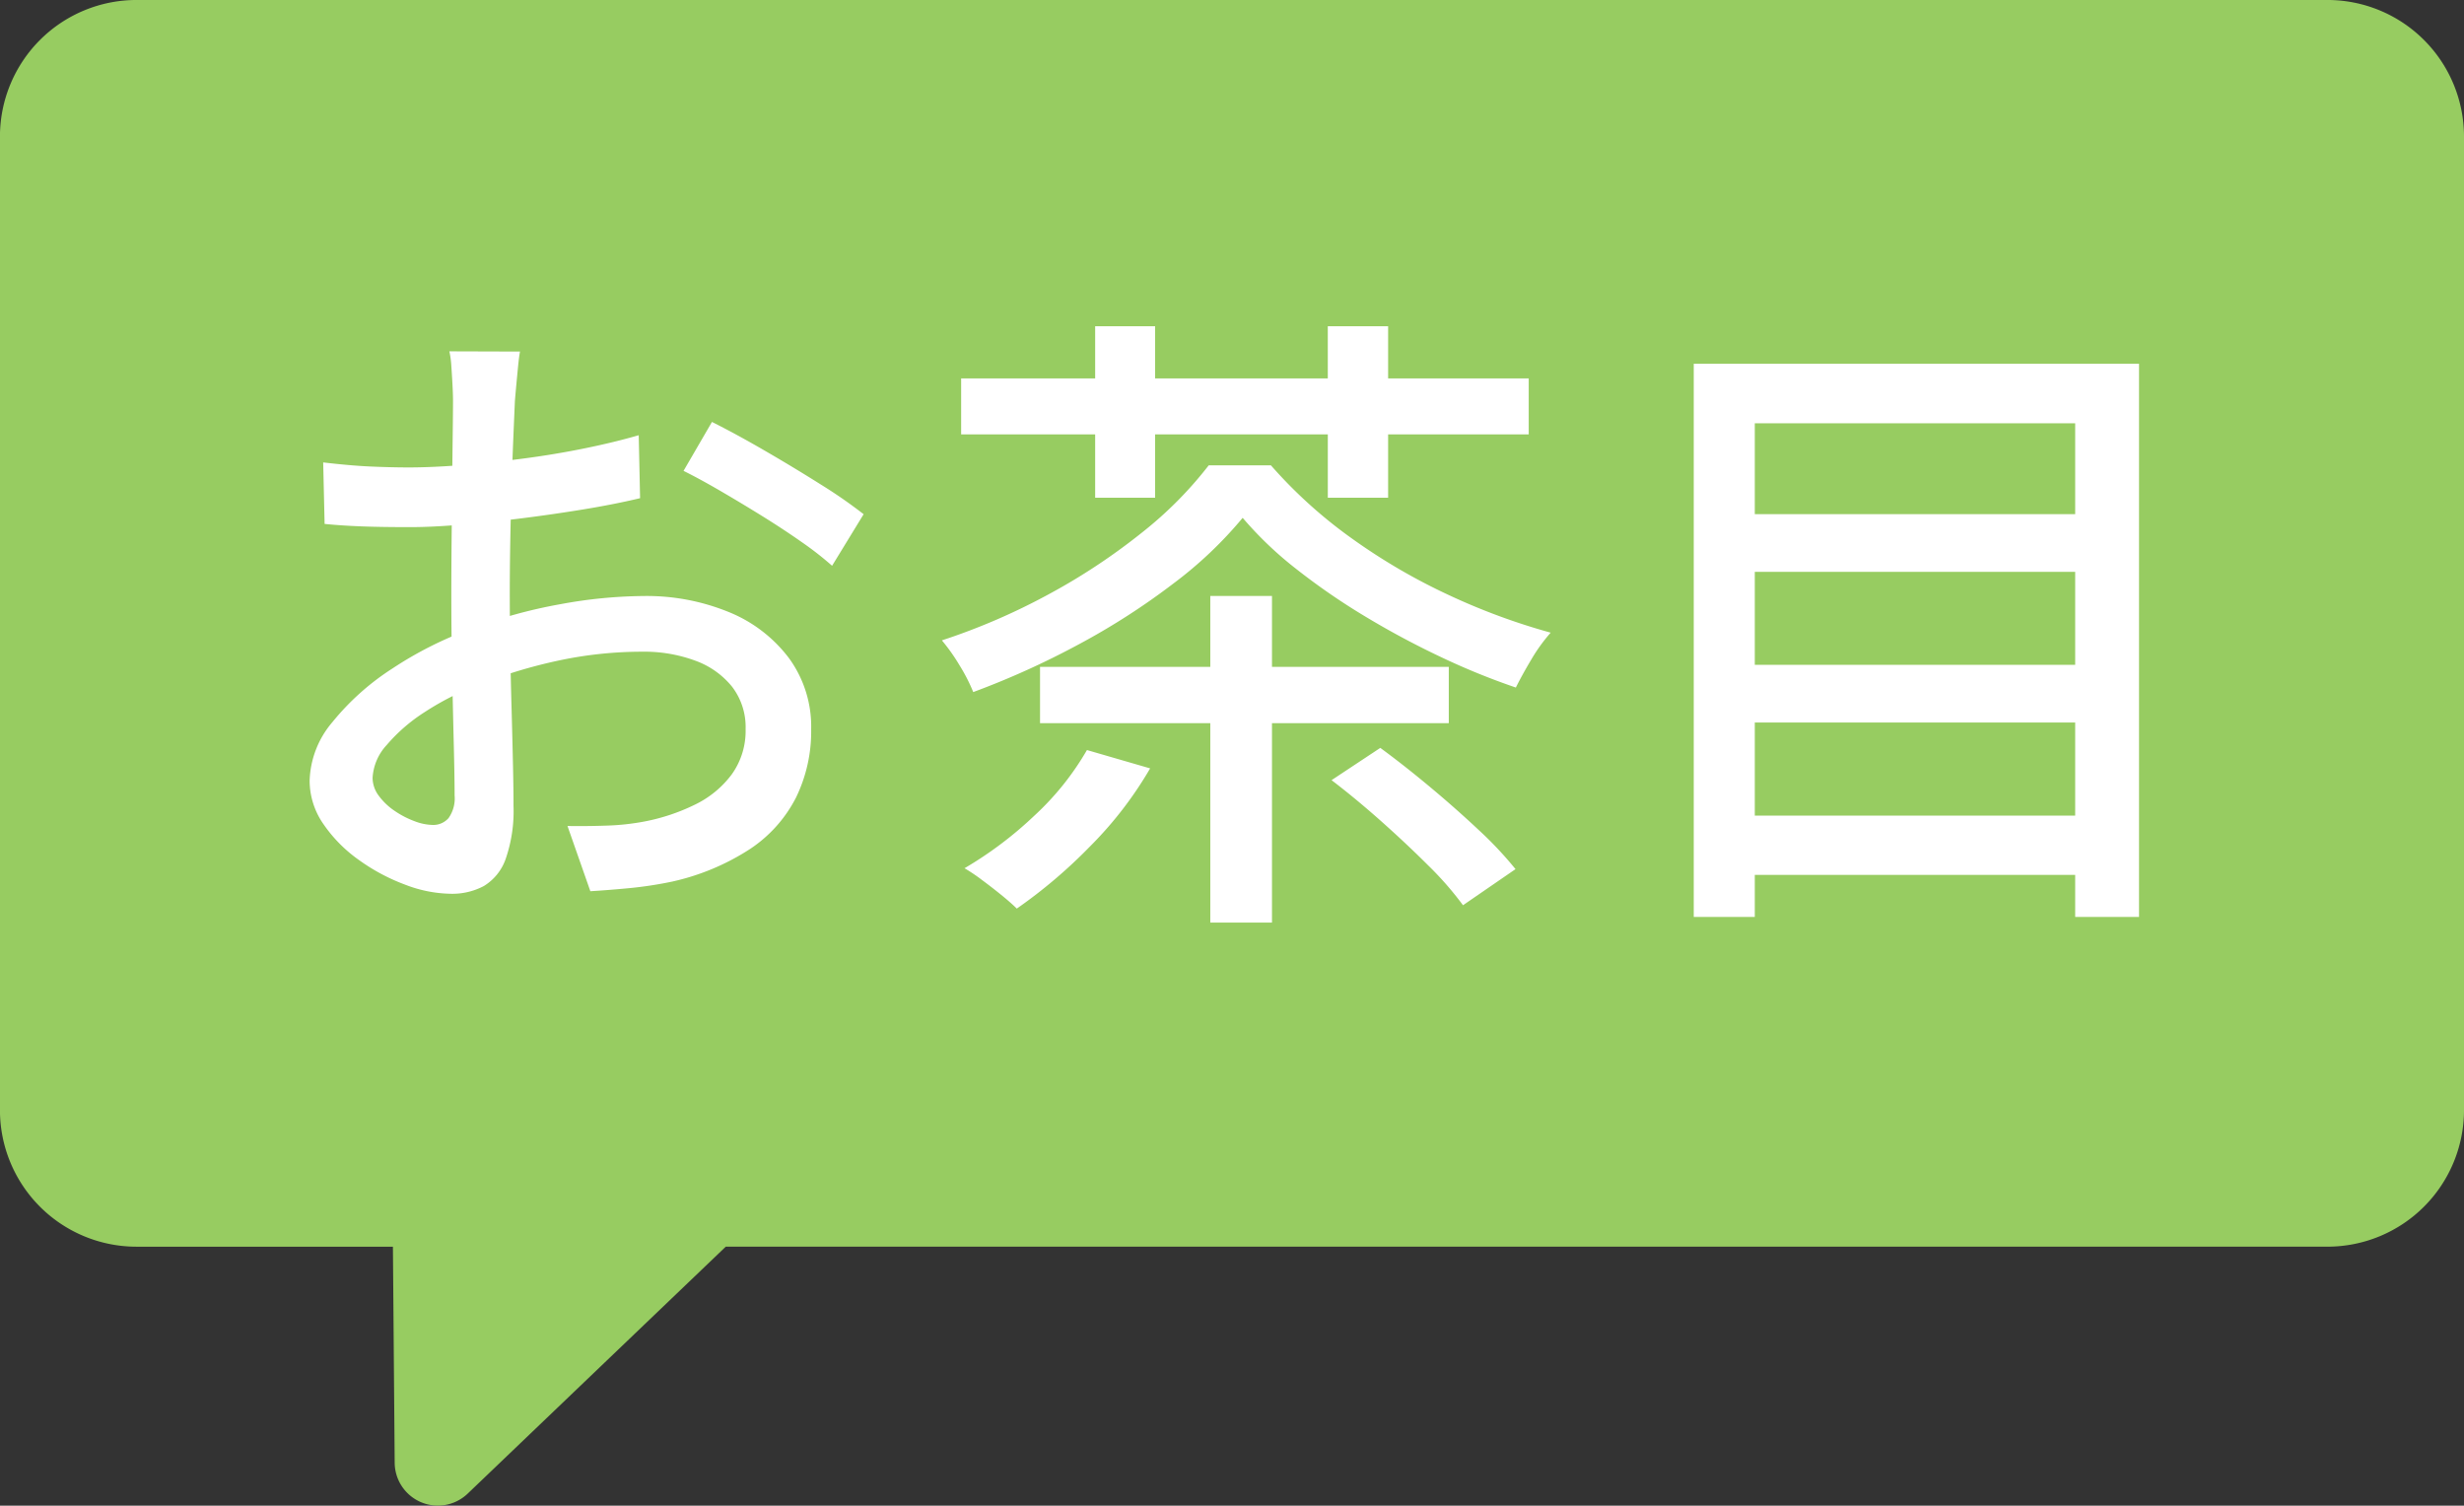
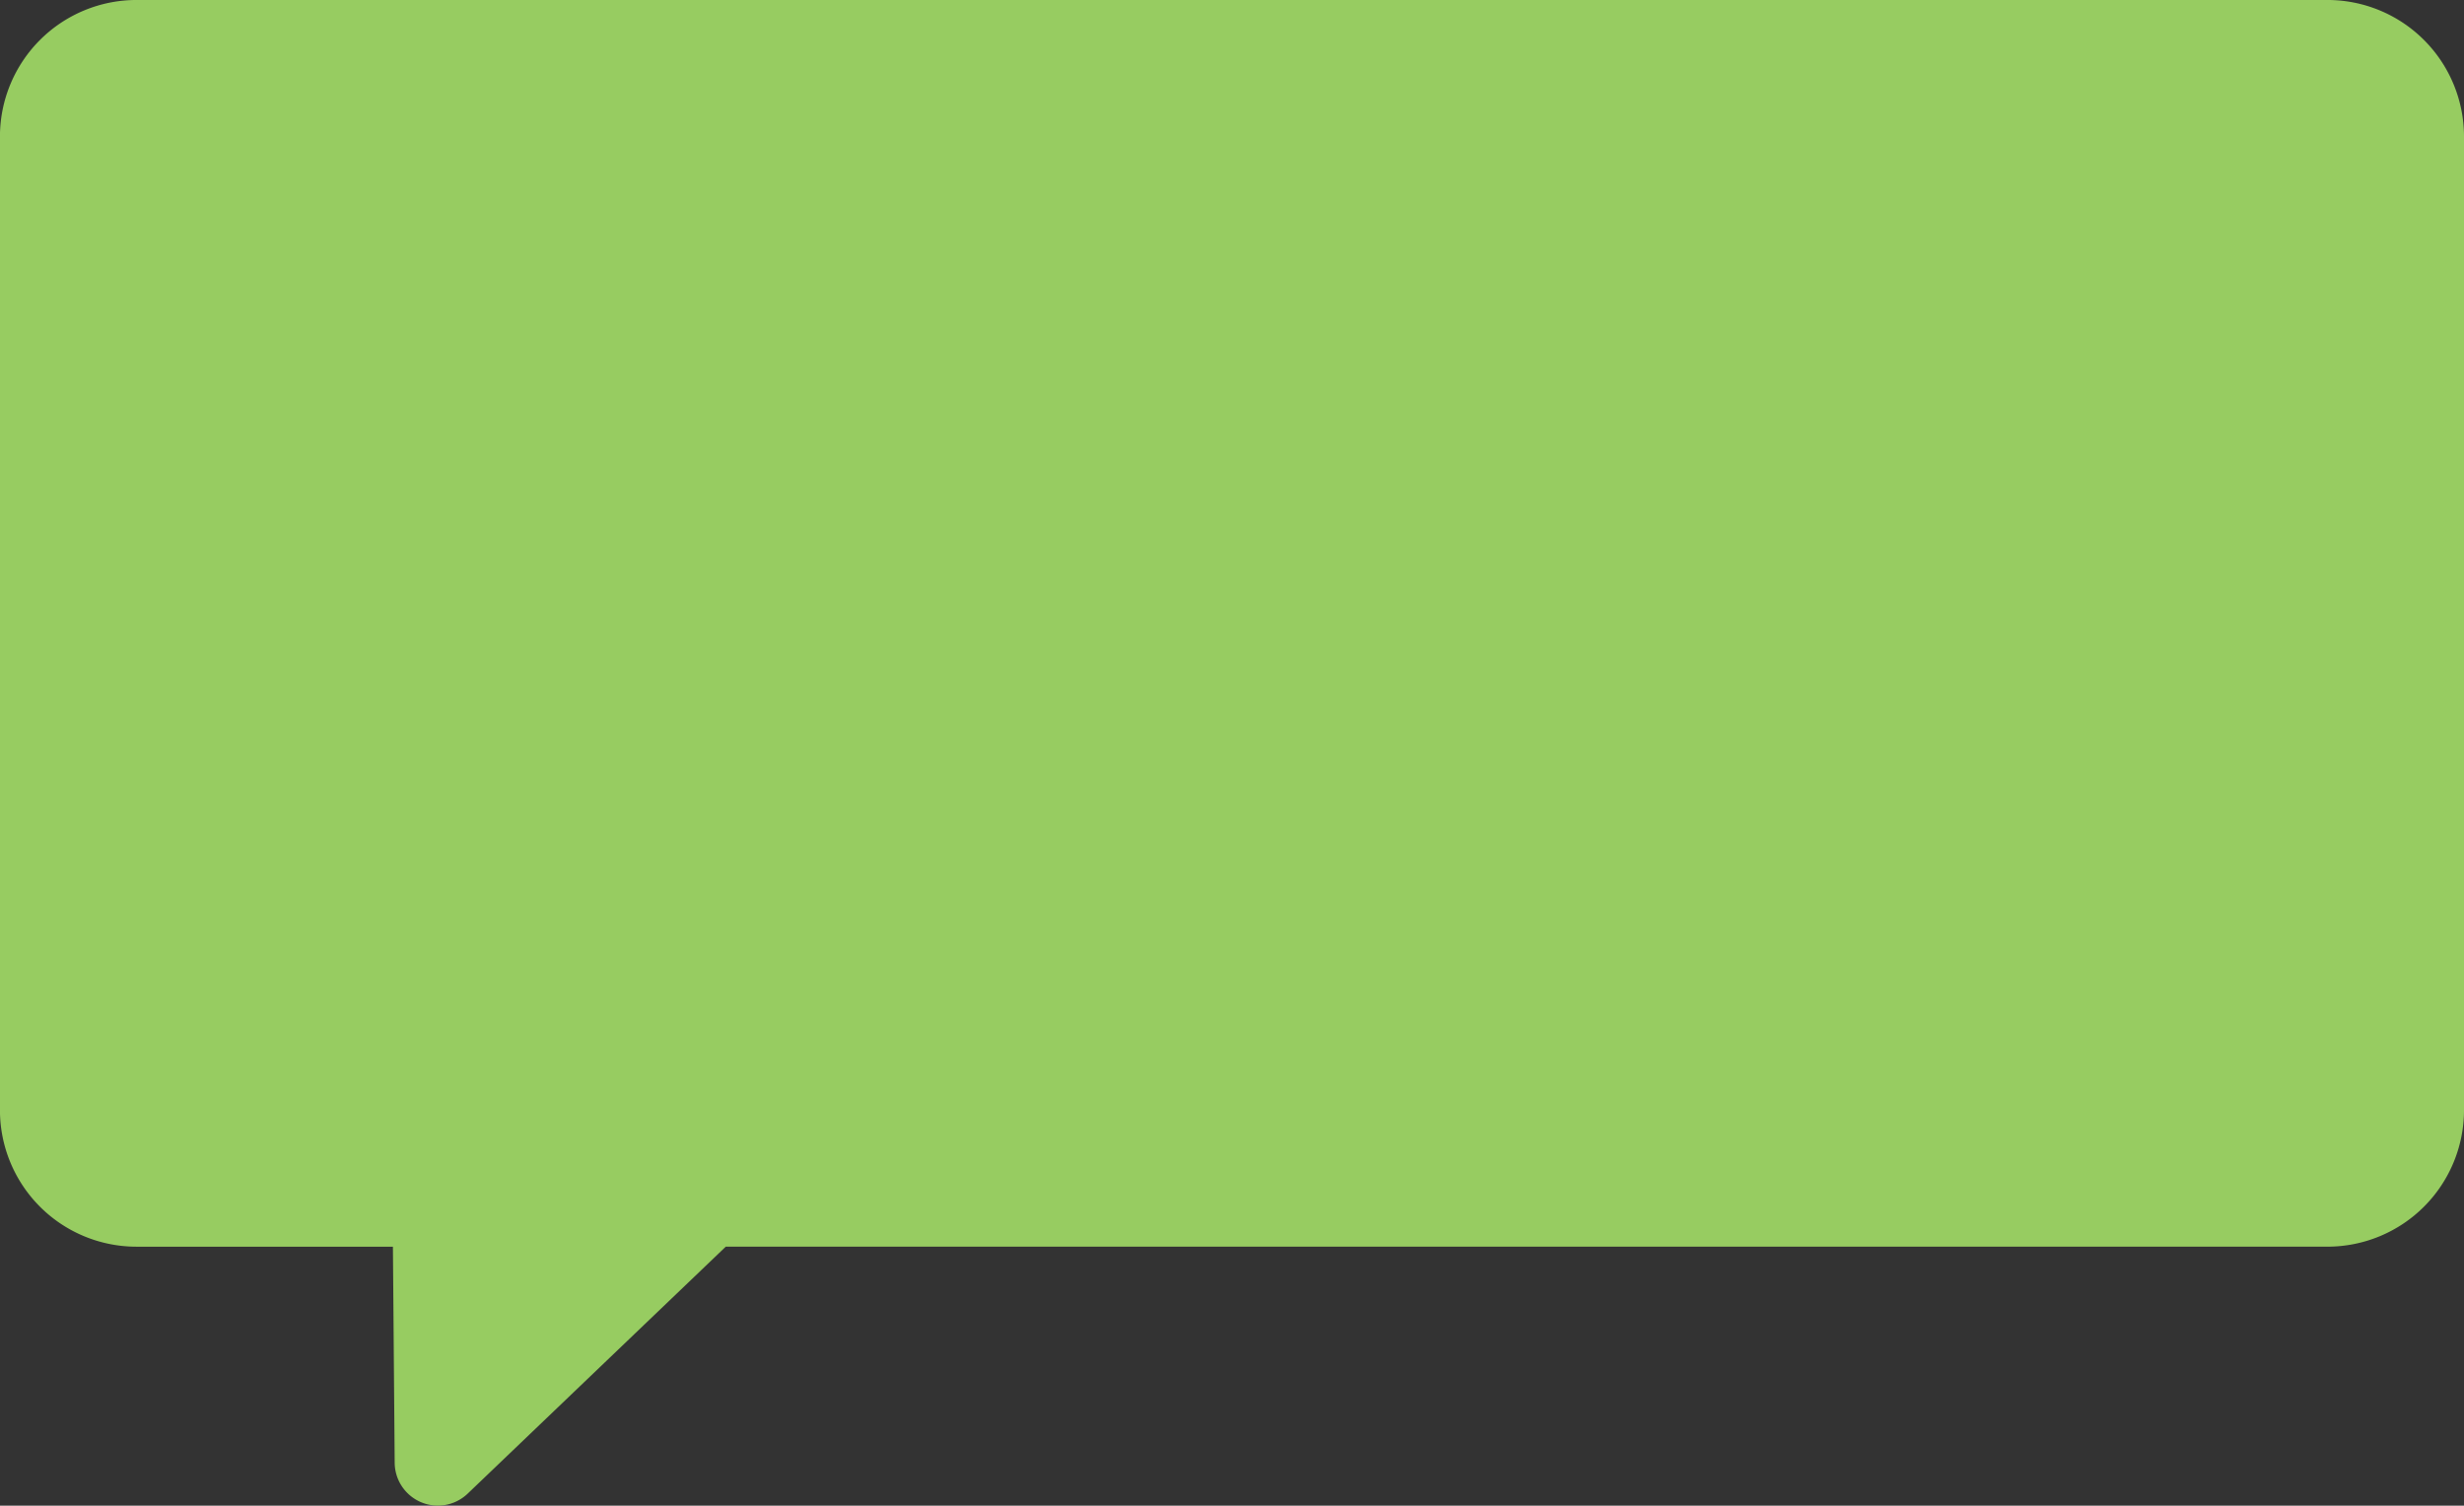
<svg xmlns="http://www.w3.org/2000/svg" width="180.397" height="110.236" viewBox="0 0 180.397 110.236">
  <rect x="0" y="0" width="180.397" height="110.236" fill="#333333" stroke="none" />
  <g transform="translate(609.859 -8420.48)">
    <path d="M43,124.2a10,10,0,0,1-10-10V42.927a10,10,0,0,1,10-10H160.261l18.9-18.085a3.16,3.16,0,0,1,5.34,2.283l.129,15.8H203.4a10,10,0,0,1,10,10V114.2a10,10,0,0,1-10,10Z" transform="translate(-396.462 8544.679) rotate(180)" fill="#97cc61" />
-     <path d="M-53.018-37.816q-.073.4-.136,1.044t-.126,1.318q-.063.676-.11,1.245-.053,1.205-.123,2.888t-.128,3.621q-.057,1.938-.091,3.9t-.034,3.717q0,1.87.036,4.115t.1,4.443q.06,2.2.1,4.042t.037,2.914a10.682,10.682,0,0,1-.574,3.9,3.766,3.766,0,0,1-1.6,1.984A4.925,4.925,0,0,1-58.1,1.88a9.636,9.636,0,0,1-3.3-.656A14.317,14.317,0,0,1-64.778-.57,10.475,10.475,0,0,1-67.4-3.208,5.574,5.574,0,0,1-68.419-6.4a6.909,6.909,0,0,1,1.672-4.292,18.523,18.523,0,0,1,4.385-3.918,27.325,27.325,0,0,1,5.777-2.908,36.351,36.351,0,0,1,6.51-1.8,34.619,34.619,0,0,1,6.07-.6,15.879,15.879,0,0,1,6.3,1.183,10.4,10.4,0,0,1,4.387,3.374A8.5,8.5,0,0,1-31.7-10.173a11.05,11.05,0,0,1-1.108,5.006A9.939,9.939,0,0,1-36.172-1.4,17.317,17.317,0,0,1-41.887.991a28.716,28.716,0,0,1-3.119.476q-1.536.147-2.86.226L-49.54-3.081q1.423.021,2.876-.029a17.728,17.728,0,0,0,2.752-.3,14.555,14.555,0,0,0,3.687-1.228A7.332,7.332,0,0,0-37.52-6.853,5.448,5.448,0,0,0-36.5-10.178a4.853,4.853,0,0,0-.99-3.1,6.136,6.136,0,0,0-2.7-1.91,10.744,10.744,0,0,0-3.868-.654,29.36,29.36,0,0,0-6.049.629,36.6,36.6,0,0,0-5.917,1.781,20.427,20.427,0,0,0-3.954,2,12.484,12.484,0,0,0-2.8,2.423,3.856,3.856,0,0,0-1.032,2.4,2.2,2.2,0,0,0,.455,1.316,4.677,4.677,0,0,0,1.154,1.1,6.638,6.638,0,0,0,1.453.756,3.919,3.919,0,0,0,1.331.278,1.483,1.483,0,0,0,1.168-.5,2.493,2.493,0,0,0,.444-1.662q0-1.32-.06-3.721t-.12-5.283q-.06-2.881-.06-5.573,0-2.016.021-4.2t.041-4.194q.021-2.014.041-3.565t.021-2.294q0-.5-.037-1.2t-.086-1.4a6.783,6.783,0,0,0-.144-1.081Zm14.055,5.153q1.735.867,3.873,2.106t4.1,2.477a35.7,35.7,0,0,1,3.131,2.172l-2.309,3.775a23.686,23.686,0,0,0-2.236-1.743q-1.37-.961-2.946-1.937t-3.074-1.846q-1.5-.869-2.62-1.422ZM-67.426-29.7q2,.235,3.458.3t2.751.068q1.776,0,3.968-.175t4.484-.477q2.293-.3,4.481-.746t3.959-.961l.1,4.61q-1.882.449-4.16.822t-4.6.663q-2.326.289-4.425.462t-3.671.172q-2.144,0-3.592-.057t-2.649-.178Zm52.482,14.97H14.982v4.121H-14.944Zm12.466-5.191H2.038V3.989H-2.478ZM-11.509-8.642-6.883-7.3a27.944,27.944,0,0,1-4.411,5.723,36.9,36.9,0,0,1-5.351,4.542q-.436-.431-1.137-1T-19.21.859A12.63,12.63,0,0,0-20.473.011a27.857,27.857,0,0,0,5.1-3.836A20.417,20.417,0,0,0-11.509-8.642ZM6.4-6.437,9.968-8.8Q11.7-7.531,13.6-5.945t3.567,3.151a27.232,27.232,0,0,1,2.7,2.87L16.023,2.72A23.938,23.938,0,0,0,13.477-.194Q11.859-1.809,10-3.46T6.4-6.437ZM-.109-25.643a29.7,29.7,0,0,1-5.046,4.79,51.115,51.115,0,0,1-6.929,4.459,60.316,60.316,0,0,1-7.75,3.508,12.759,12.759,0,0,0-.995-1.946,13.988,13.988,0,0,0-1.3-1.84,47.046,47.046,0,0,0,7.82-3.375,45.376,45.376,0,0,0,6.781-4.48,28.464,28.464,0,0,0,4.934-4.959H1.961a34.508,34.508,0,0,0,5.913,5.345,43.772,43.772,0,0,0,7.1,4.147,47.231,47.231,0,0,0,7.469,2.758,12.575,12.575,0,0,0-1.415,1.959q-.68,1.139-1.136,2.059a51.374,51.374,0,0,1-5.477-2.229,62.186,62.186,0,0,1-5.542-2.968,48.588,48.588,0,0,1-5.033-3.464A26.812,26.812,0,0,1-.109-25.643ZM-20.72-35.851H20.834v4.1H-20.72Zm9.812-3.817h4.389v12.555h-4.389Zm17.032,0h4.417v12.555H6.125ZM36.059-25.914H62.521v4.226H36.059Zm0,11.032H62.521v4.226H36.059Zm0,11.041H62.521V.5H36.059ZM32.917-36.925h32.6v40.5H60.842V-32.567H37.386V3.579H32.917Z" transform="translate(-518.771 8484.035)" fill="#fff" />
  </g>
</svg>